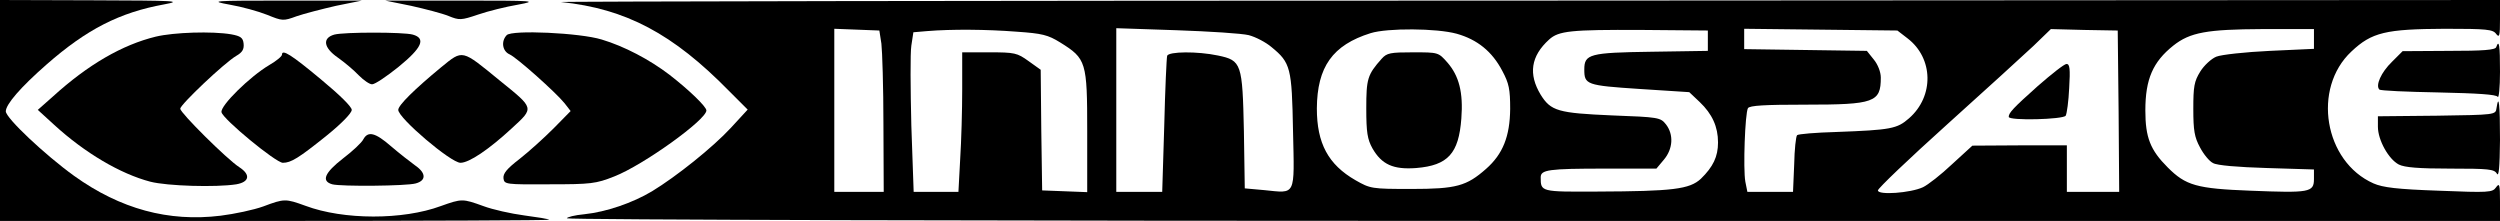
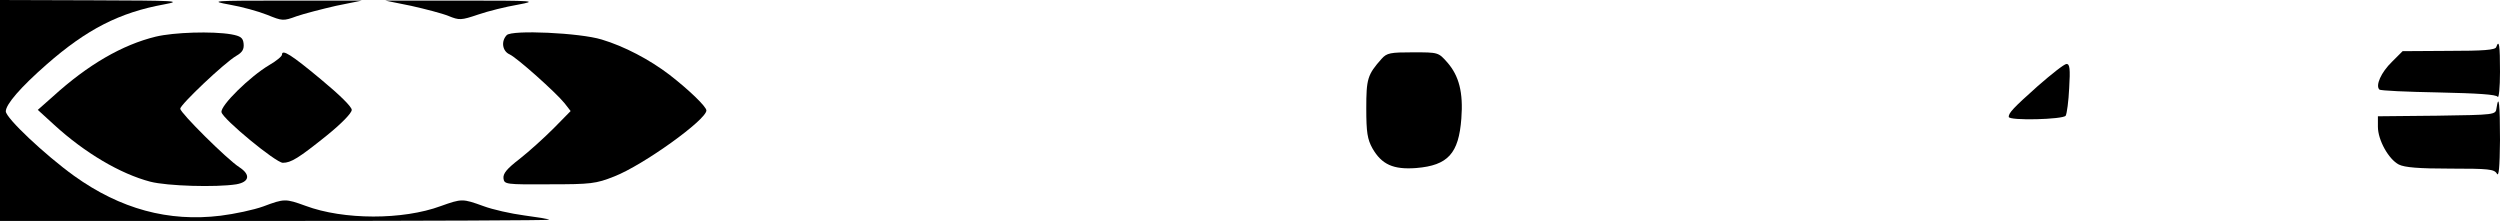
<svg xmlns="http://www.w3.org/2000/svg" version="1.0" width="860" height="76" viewBox="0 0 860 76" preserveAspectRatio="xMidYMid meet">
  <g transform="translate(0,76) scale(0.1,-0.1)" fill="#000000" stroke="none">
    <path d="M0 380 l0 -380 947 0 c520 0 944 2 942 4 -2 3 -41 9 -86 15 -45 6 -108 20 -140 32 -72 26 -74 26 -147 0 -130 -48 -334 -48 -465 1 -69 25 -73 25 -145 -2 -33 -12 -99 -26 -147 -32 -179 -22 -345 23 -504 137 -100 72 -235 199 -235 222 0 24 51 83 140 161 138 121 251 179 405 207 64 12 43 13 -247 14 l-318 1 0 -380z" />
    <path d="M790 744 c41 -7 99 -23 129 -35 52 -21 55 -22 101 -5 26 9 88 25 136 36 l89 18 -265 0 c-252 0 -261 -1 -190 -14z" />
    <path d="M1414 740 c49 -11 107 -26 129 -35 37 -15 43 -15 102 5 35 12 96 27 137 34 69 13 60 14 -192 14 l-265 0 89 -18z" />
-     <path d="M1930 753 c223 -23 385 -109 578 -306 l64 -64 -58 -63 c-62 -67 -187 -167 -271 -218 -67 -40 -157 -71 -233 -79 -33 -3 -60 -10 -60 -14 0 -5 1483 -9 3325 -9 l3325 0 0 67 c0 59 -2 65 -14 48 -12 -17 -25 -18 -197 -11 -143 5 -192 11 -224 25 -170 75 -212 327 -76 454 70 66 118 77 321 78 145 0 166 -2 177 -18 11 -14 13 -6 13 50 l0 67 -3352 -2 c-1844 0 -3337 -3 -3318 -5z m1102 -143 c3 -25 7 -150 7 -277 l1 -233 -85 0 -85 0 0 280 0 281 78 -3 77 -3 7 -45z m465 41 c88 -6 108 -11 150 -37 90 -56 93 -66 93 -306 l0 -209 -77 3 -78 3 -3 208 -2 207 -42 30 c-39 28 -47 30 -135 30 l-93 0 0 -127 c0 -71 -3 -179 -7 -241 l-6 -112 -77 0 -77 0 -8 228 c-3 126 -4 249 0 275 l7 46 47 4 c85 7 205 6 308 -2z m799 -12 c23 -6 58 -24 78 -41 66 -54 70 -71 74 -289 5 -227 11 -214 -99 -203 l-67 6 -3 197 c-5 233 -8 243 -89 260 -71 15 -170 14 -175 -1 -2 -7 -7 -115 -10 -240 l-7 -228 -79 0 -79 0 0 282 0 281 207 -7 c114 -4 225 -11 249 -17z m715 5 c71 -20 122 -61 157 -128 23 -43 27 -63 27 -131 -1 -94 -25 -155 -83 -206 -67 -59 -102 -69 -257 -69 -137 0 -141 1 -192 30 -94 54 -133 127 -133 247 1 143 54 218 185 259 58 18 227 17 296 -2z m864 -24 l0 -35 -194 -3 c-213 -3 -231 -8 -231 -61 0 -52 7 -55 190 -67 l171 -11 36 -34 c43 -41 63 -85 63 -139 0 -49 -17 -84 -59 -125 -39 -36 -96 -43 -357 -44 -194 -1 -194 -1 -194 49 0 26 26 30 222 30 l176 0 26 31 c31 37 34 86 7 121 -19 24 -25 25 -186 31 -185 8 -210 15 -245 71 -43 71 -34 133 29 190 33 30 75 34 316 33 l230 -2 0 -35z m687 8 c89 -68 92 -199 5 -275 -41 -36 -62 -40 -250 -47 -71 -2 -131 -7 -135 -11 -4 -4 -9 -49 -10 -101 l-4 -94 -79 0 -78 0 -7 35 c-8 44 -1 236 9 253 6 9 57 12 198 12 237 0 259 8 259 93 0 19 -10 45 -24 62 l-24 30 -211 3 -211 3 0 35 0 35 263 -3 264 -3 35 -27z m726 -250 l2 -278 -90 0 -90 0 0 80 0 80 -162 0 -163 -1 -70 -64 c-38 -36 -83 -71 -100 -79 -43 -20 -155 -28 -155 -11 0 7 107 109 237 226 131 118 265 240 298 271 l60 58 115 -3 115 -2 3 -277z m672 248 l0 -34 -152 -7 c-84 -4 -167 -13 -184 -20 -17 -7 -42 -30 -55 -51 -21 -34 -24 -51 -24 -129 0 -74 4 -97 23 -132 12 -23 32 -48 45 -54 13 -8 85 -14 185 -17 l162 -5 0 -33 c0 -46 -16 -48 -218 -40 -186 7 -223 18 -285 80 -60 60 -77 103 -77 196 0 108 26 167 96 223 58 46 116 56 307 57 l177 0 0 -34z" />
    <path d="M4753 558 c-49 -55 -53 -69 -53 -171 0 -83 4 -106 21 -137 32 -56 72 -74 151 -68 109 9 146 50 155 170 7 90 -8 147 -48 193 -31 35 -31 35 -118 35 -78 0 -90 -2 -108 -22z" />
    <path d="M7010 464 c-84 -75 -100 -92 -100 -106 0 -14 188 -9 196 4 4 7 10 50 12 95 4 66 2 83 -9 83 -8 0 -52 -35 -99 -76z" />
    <path d="M536 634 c-115 -28 -233 -96 -354 -206 l-52 -46 57 -52 c105 -96 227 -168 330 -195 58 -15 226 -20 296 -9 45 8 50 33 10 59 -42 27 -203 187 -203 201 0 14 152 158 193 182 21 12 27 23 25 42 -2 20 -10 26 -43 32 -65 11 -196 7 -259 -8z" />
-     <path d="M1150 641 c-42 -12 -37 -45 12 -79 24 -17 56 -44 72 -61 17 -17 37 -31 46 -31 10 0 50 27 91 60 81 66 95 98 49 111 -32 9 -237 9 -270 0z" />
    <path d="M1743 639 c-20 -21 -15 -55 10 -66 26 -12 159 -131 189 -168 l21 -27 -59 -60 c-33 -33 -85 -80 -117 -105 -44 -34 -57 -50 -55 -67 3 -20 7 -21 158 -20 143 0 160 2 223 27 100 39 317 195 317 227 0 13 -59 70 -126 122 -69 53 -157 99 -234 122 -74 23 -310 34 -327 15z" />
    <path d="M8587 598 c-3 -10 -45 -13 -163 -13 l-159 -1 -37 -37 c-37 -36 -57 -81 -43 -95 3 -4 95 -8 203 -10 136 -3 199 -7 204 -15 4 -7 8 32 8 86 0 92 -3 113 -13 85z" />
    <path d="M970 572 c0 -6 -20 -22 -44 -36 -66 -39 -169 -140 -164 -162 4 -23 187 -174 211 -174 28 0 54 16 150 93 52 42 87 78 87 89 0 11 -42 52 -106 105 -102 85 -134 105 -134 85z" />
-     <path d="M1518 529 c-92 -76 -148 -131 -148 -147 0 -28 181 -182 214 -182 30 0 98 46 177 119 77 71 78 67 -42 164 -132 108 -126 107 -201 46z" />
    <path d="M8588 388 c-3 -23 -4 -23 -205 -26 l-203 -2 0 -36 c0 -46 37 -112 72 -130 20 -10 68 -14 177 -14 132 0 151 -2 160 -17 7 -13 10 20 11 115 0 123 -4 163 -12 110z" />
-     <path d="M1250 281 c-5 -11 -37 -41 -70 -66 -63 -49 -76 -78 -37 -89 30 -8 256 -6 287 3 37 10 36 36 -2 62 -18 13 -55 42 -83 66 -54 47 -79 53 -95 24z" />
  </g>
</svg>